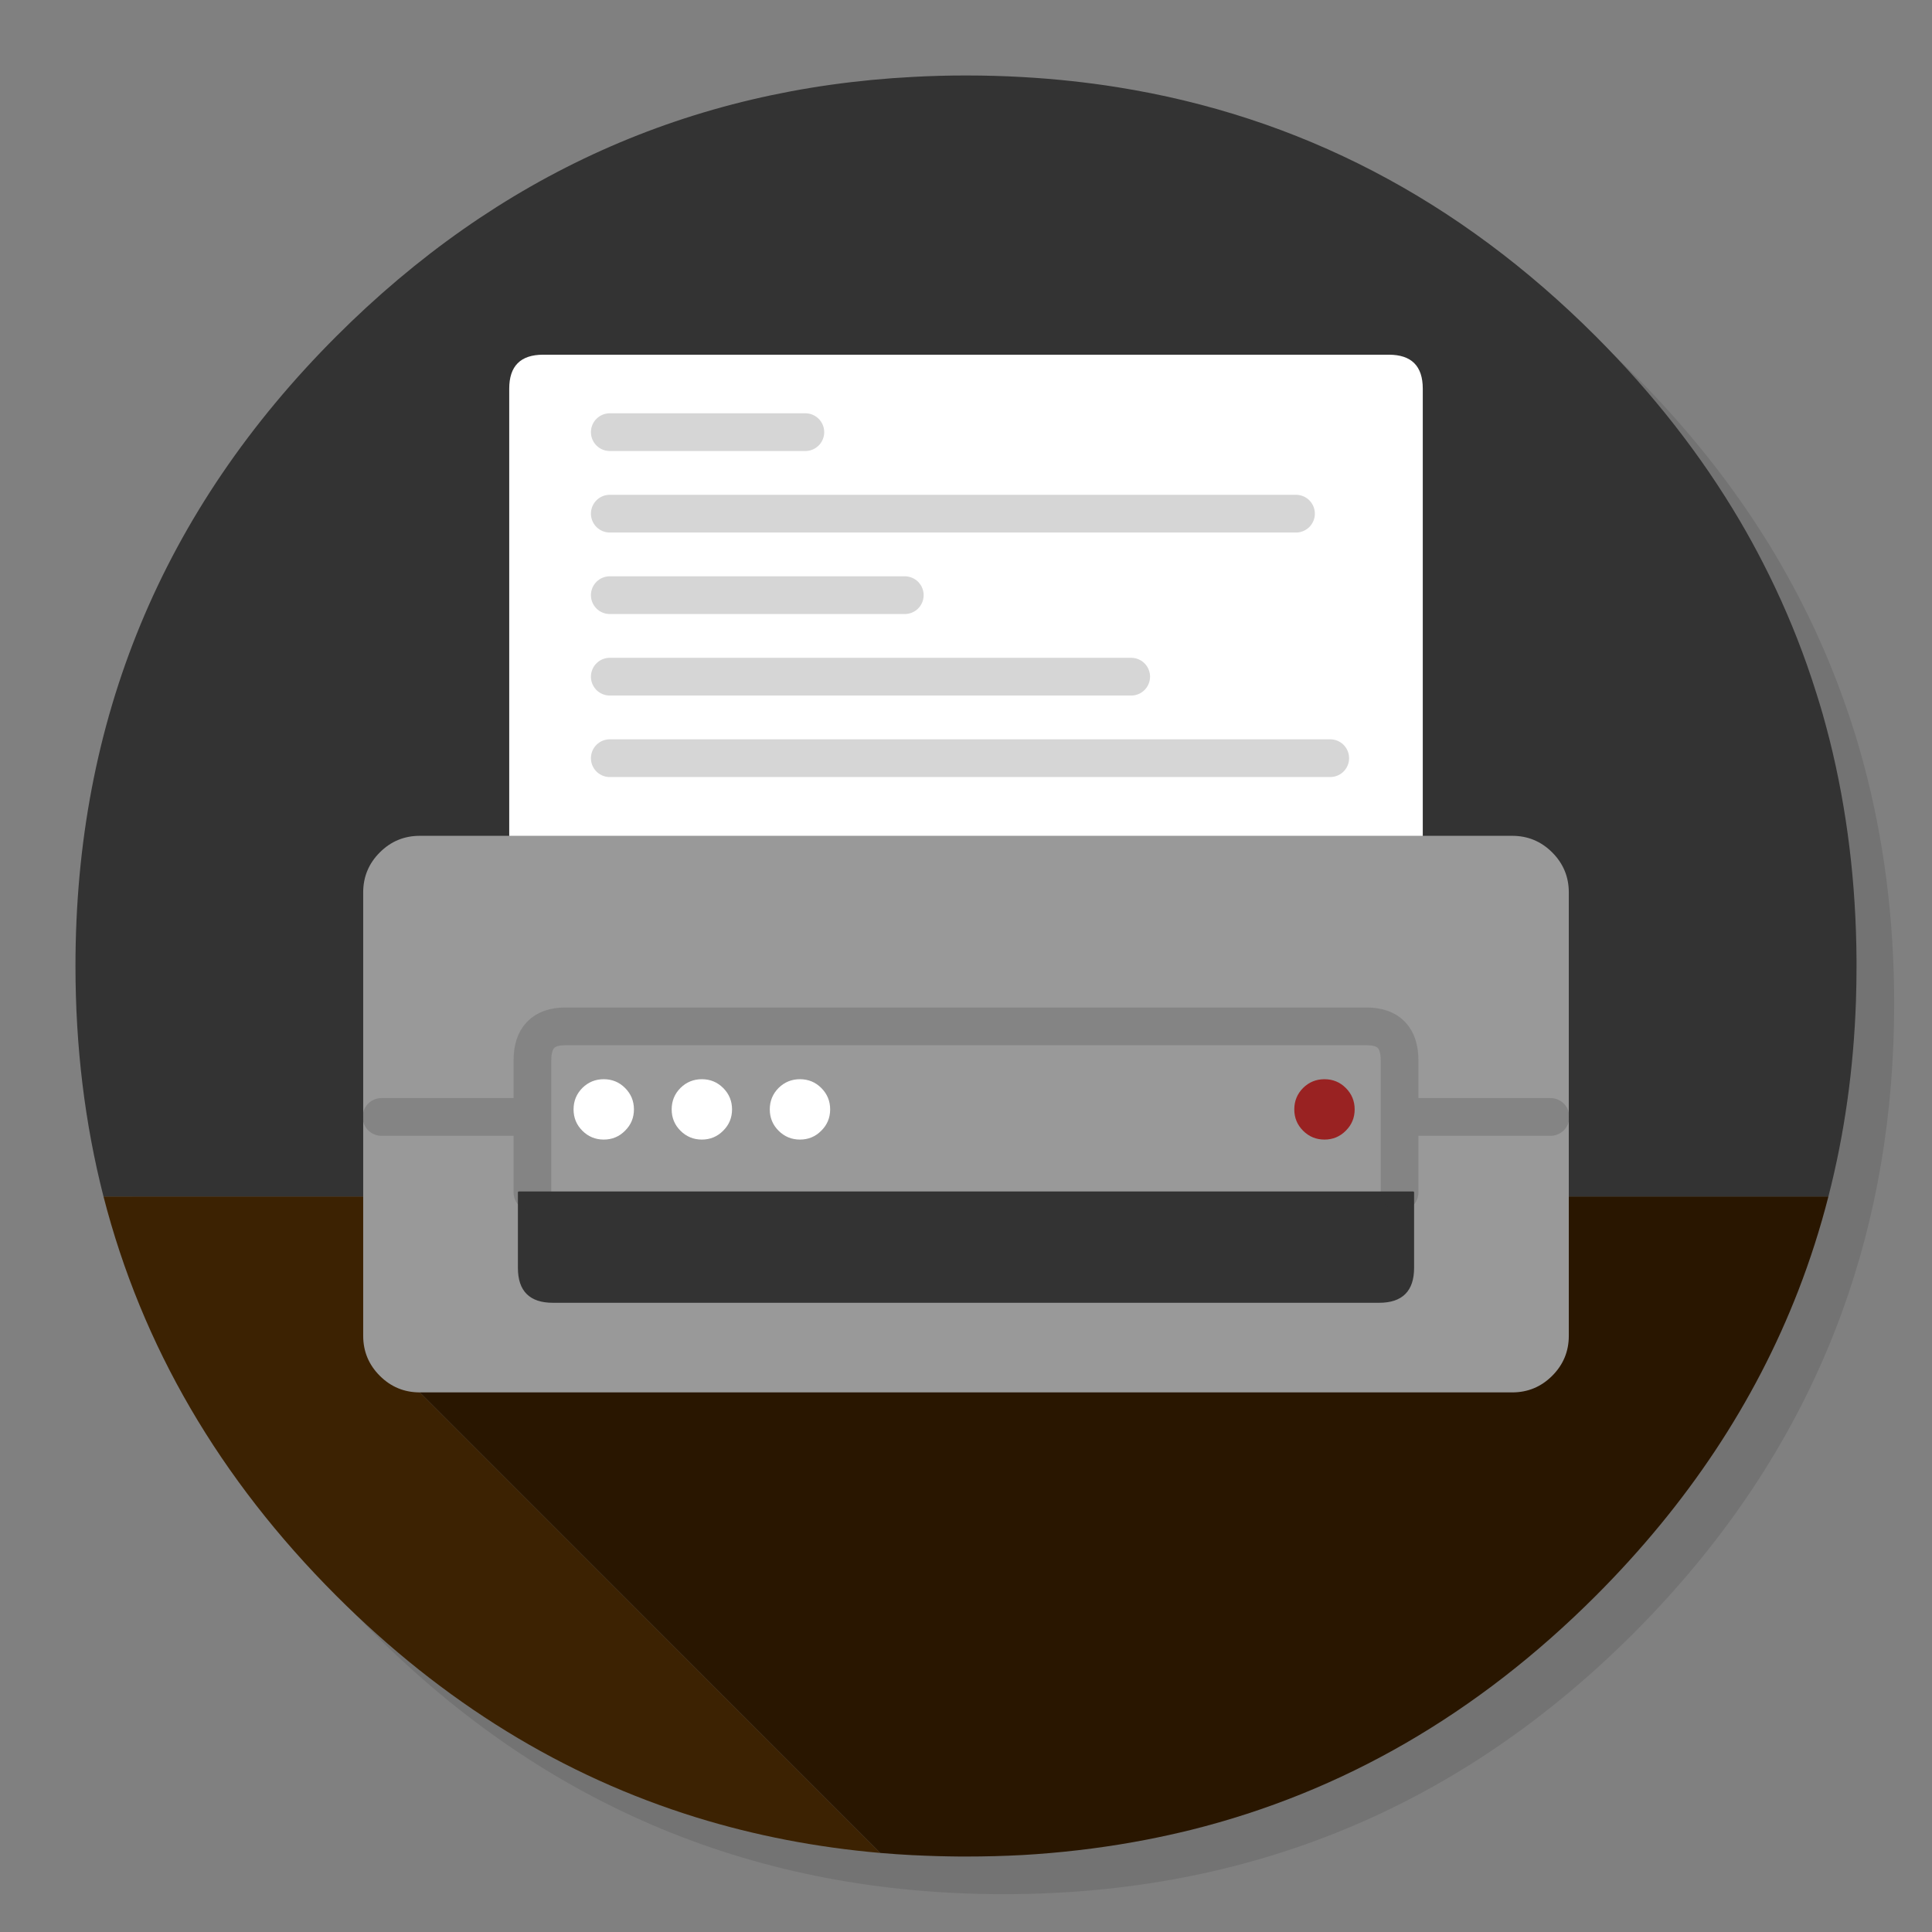
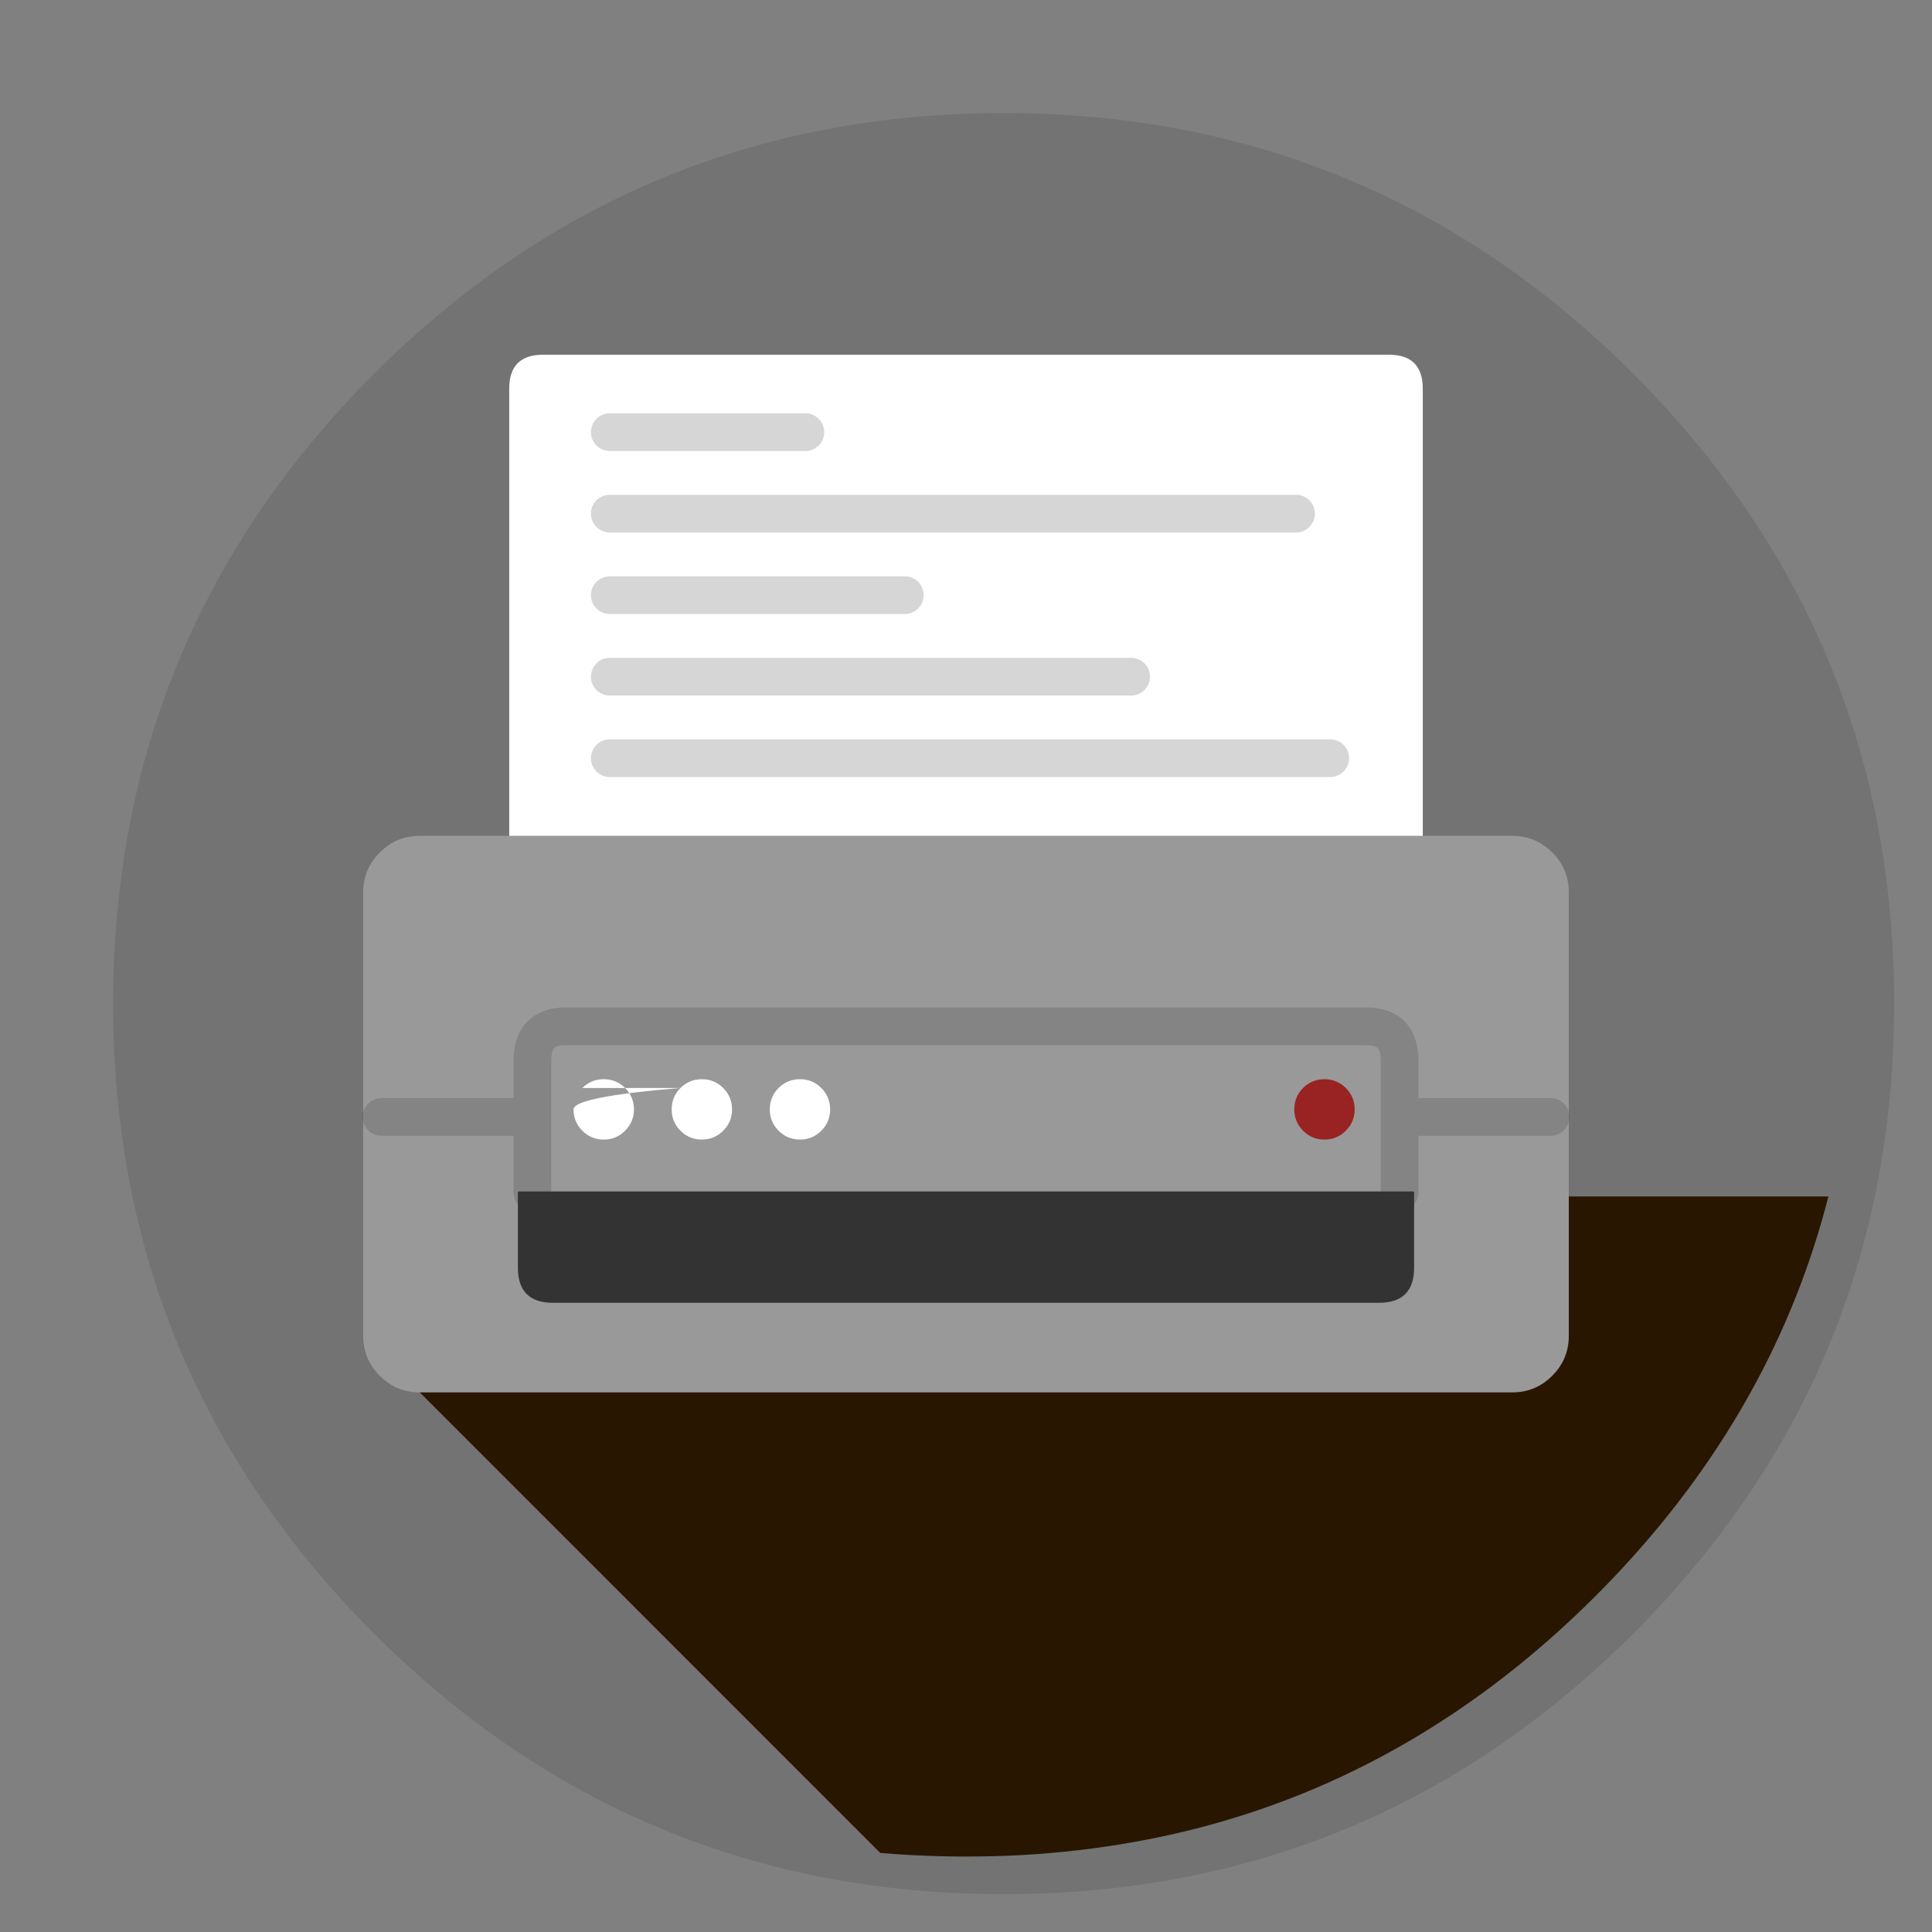
<svg xmlns="http://www.w3.org/2000/svg" xmlns:xlink="http://www.w3.org/1999/xlink" version="1.1" preserveAspectRatio="none" x="0px" y="0px" width="1024px" height="1024px" viewBox="0 0 1024 1024">
  <rect x="0" y="0" width="1024" height="1024" fill="#808080" stroke="none" />
  <defs>
    <g id="Layer7_0_FILL">
      <path fill="#000000" fill-opacity="0.098" stroke="none" d=" M 969.6 351.25 Q 961 330.4 950.2 310.4 944.1 299.05 937.3 288 907.95 240.45 865.75 198.2 727.5 59.95 531.95 59.95 336.45 59.95 198.2 198.2 59.95 336.45 59.95 531.95 59.95 727.5 198.2 865.75 336.45 1003.95 531.95 1003.95 727.5 1003.95 865.75 865.75 941.9 789.55 976.1 696 1003.95 619.75 1003.95 531.95 1003.95 464.6 987.55 404 985.7 397.15 983.65 390.4 977.5 370.45 969.6 351.25 Z" />
    </g>
    <g id="Layer6_0_FILL">
-       <path fill="#3C2202" stroke="none" d=" M 222.5 738 L 338.9 634.15 54.85 634.15 Q 85.359 752.909 178.25 845.8 263.04 930.557 369.35 963.35 415.902 977.701 466.55 982.1 L 222.5 738 Z" />
      <path fill="#291600" stroke="none" d=" M 953.15 684 Q 962.58 659.669 969.1 634.15 L 338.9 634.15 222.5 738 466.55 982.1 Q 475.283 982.841 484.1 983.3 484.3 983.3 484.5 983.3 496.65 983.9 509 984 510.5 984 512 984 527.25 984 542.1 983.2 545.6 983 549.05 982.75 579.1 980.6 607.75 975.05 619.55 972.75 631.15 969.9 751.75 939.85 845.8 845.8 918.7 772.85 953.15 684 Z" />
-       <path fill="#333333" stroke="none" d=" M 969.7 392 Q 967.95 385.15 966.05 378.4 964.526 373.114 962.85 367.85 960.379 359.903 957.6 352.05 947.85 324.5 934.45 298.4 928.65 287.05 922.15 276 891.5 224 845.8 178.25 736.8 69.25 592.15 46.2 567.65 42.3 542.1 40.85 527.2 40 512 40 497.9 40 484.1 40.75 306.55 49.95 178.25 178.25 40 316.5 40 512 40 576.159 54.85 634.15 L 338.9 634.15 969.1 634.15 Q 981.852 584.569 983.7 530.5 984 521.3 984 512 984 511 984 510 984 509.5 984 509 983.65 447.7 969.7 392 Z" />
    </g>
    <g id="Layer5_0_FILL">
      <path fill="#FFFFFF" stroke="none" d=" M 754.1 206 Q 754.1 188 736.1 188 L 287.9 188 Q 269.9 188 269.9 206 L 269.9 478 Q 269.9 496 287.9 496 L 736.1 496 Q 754.1 496 754.1 478 L 754.1 206 Z" />
    </g>
    <g id="Layer4_0_FILL">
      <path fill="#999999" stroke="none" d=" M 831.5 473 Q 831.5 460.6 822.7 451.8 813.9 443 801.5 443 L 222.5 443 Q 210.1 443 201.3 451.8 192.5 460.6 192.5 473 L 192.5 708 Q 192.5 720.4 201.3 729.2 210.1 738 222.5 738 L 801.5 738 Q 813.9 738 822.7 729.2 831.5 720.4 831.5 708 L 831.5 473 Z" />
    </g>
    <g id="Layer3_0_FILL">
      <path fill="#333333" stroke="none" d=" M 731 690 Q 749 690 749 672 L 749 632 275 632 275 672 Q 275 690 293 690 L 731 690 Z" />
      <path fill="#999999" stroke="none" d=" M 749 562 Q 749 544 731 544 L 293 544 Q 275 544 275 562 L 275 632 749 632 749 562 Z" />
    </g>
    <g id="Layer2_0_FILL">
      <path fill="#992222" stroke="none" d=" M 702 572 Q 695.35 572 690.65 576.65 686 581.35 686 588 686 594.65 690.65 599.3 695.35 604 702 604 708.65 604 713.3 599.3 718 594.65 718 588 718 581.35 713.3 576.65 708.65 572 702 572 Z" />
-       <path fill="#FFFFFF" stroke="none" d=" M 412.65 576.65 Q 408 581.35 408 588 408 594.65 412.65 599.3 417.35 604 424 604 430.65 604 435.3 599.3 440 594.65 440 588 440 581.35 435.3 576.65 430.65 572 424 572 417.35 572 412.65 576.65 M 360.65 576.65 Q 356 581.35 356 588 356 594.65 360.65 599.3 365.35 604 372 604 378.65 604 383.3 599.3 388 594.65 388 588 388 581.35 383.3 576.65 378.65 572 372 572 365.35 572 360.65 576.65 M 308.65 576.65 Q 304 581.35 304 588 304 594.65 308.65 599.3 313.35 604 320 604 326.65 604 331.3 599.3 336 594.65 336 588 336 581.35 331.3 576.65 326.65 572 320 572 313.35 572 308.65 576.65 Z" />
+       <path fill="#FFFFFF" stroke="none" d=" M 412.65 576.65 Q 408 581.35 408 588 408 594.65 412.65 599.3 417.35 604 424 604 430.65 604 435.3 599.3 440 594.65 440 588 440 581.35 435.3 576.65 430.65 572 424 572 417.35 572 412.65 576.65 M 360.65 576.65 Q 356 581.35 356 588 356 594.65 360.65 599.3 365.35 604 372 604 378.65 604 383.3 599.3 388 594.65 388 588 388 581.35 383.3 576.65 378.65 572 372 572 365.35 572 360.65 576.65 Q 304 581.35 304 588 304 594.65 308.65 599.3 313.35 604 320 604 326.65 604 331.3 599.3 336 594.65 336 588 336 581.35 331.3 576.65 326.65 572 320 572 313.35 572 308.65 576.65 Z" />
    </g>
    <path id="Layer3_0_1_STROKES" stroke="#333333" stroke-width="1" stroke-linejoin="round" stroke-linecap="round" fill="none" d=" M 749 632 L 749 672 Q 749 690 731 690 L 293 690 Q 275 690 275 672 L 275 632 749 632 Z" />
    <path id="Layer1_0_1_STROKES" stroke="#333333" stroke-opacity="0.2" stroke-width="20" stroke-linejoin="round" stroke-linecap="round" fill="none" d=" M 202.2 592 L 282.2 592 282.2 562 Q 282.2 544 299.65 544 L 724.35 544 Q 741.8 544 741.8 562 L 741.8 592 821.8 592 M 741.8 592 L 741.8 632 M 282.2 632 L 282.2 592" />
    <path id="Layer0_0_1_STROKES" stroke="#333333" stroke-opacity="0.2" stroke-width="20" stroke-linejoin="round" stroke-linecap="round" fill="none" d=" M 323.2 229.05 L 426.85 229.05 M 323.2 315.45 L 479.55 315.45 M 323.2 358.65 L 599.55 358.65 M 323.2 272.25 L 686.9 272.25 M 323.2 401.85 L 705.05 401.85" />
  </defs>
  <g transform="matrix( 1, 0, 0, 1, 0,0) ">
    <use xlink:href="#Layer7_0_FILL" />
  </g>
  <g transform="matrix( 1, 0, 0, 1, 0,0) ">
    <use xlink:href="#Layer6_0_FILL" />
  </g>
  <g transform="matrix( 1, 0, 0, 1, 0,0) ">
    <use xlink:href="#Layer5_0_FILL" />
  </g>
  <g transform="matrix( 1, 0, 0, 1, 0,0) ">
    <use xlink:href="#Layer4_0_FILL" />
  </g>
  <g transform="matrix( 1, 0, 0, 1, 0,0) ">
    <use xlink:href="#Layer3_0_FILL" />
    <use xlink:href="#Layer3_0_1_STROKES" />
  </g>
  <g transform="matrix( 1, 0, 0, 1, 0,0) ">
    <use xlink:href="#Layer2_0_FILL" />
  </g>
  <g transform="matrix( 1, 0, 0, 1, 0,0) ">
    <use xlink:href="#Layer1_0_1_STROKES" />
  </g>
  <g transform="matrix( 1, 0, 0, 1, 0,0) ">
    <use xlink:href="#Layer0_0_1_STROKES" />
  </g>
</svg>